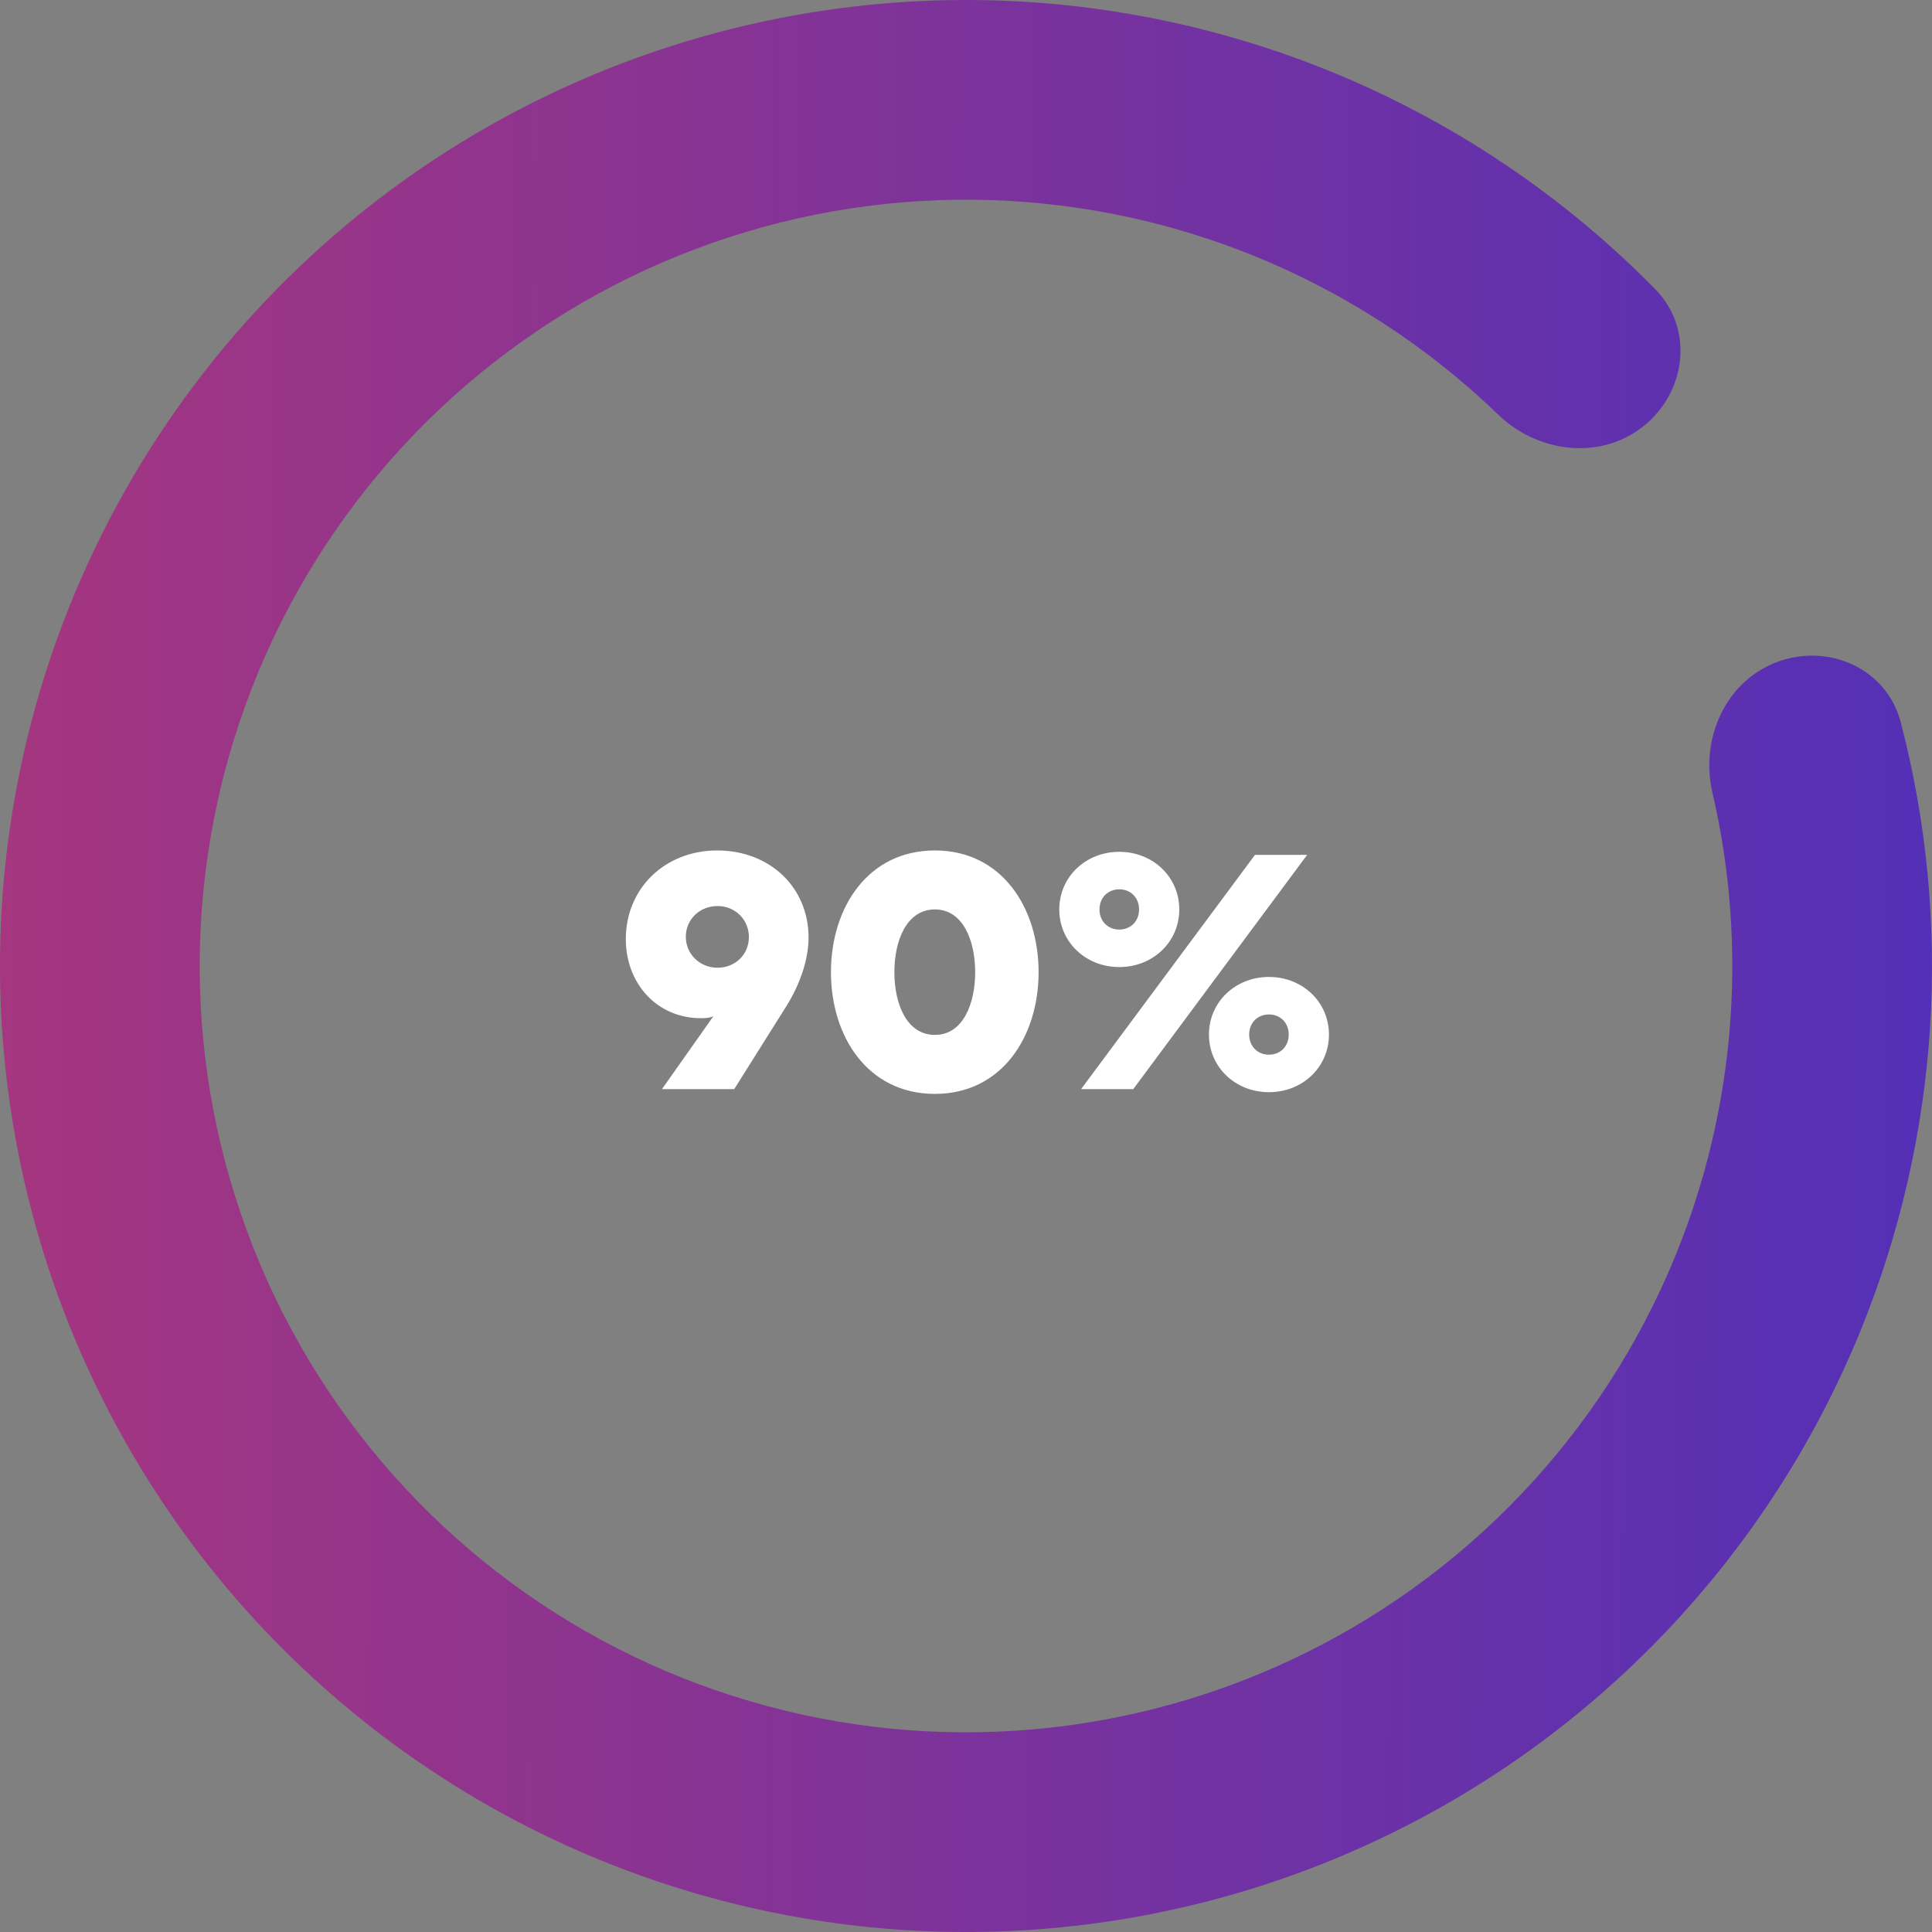
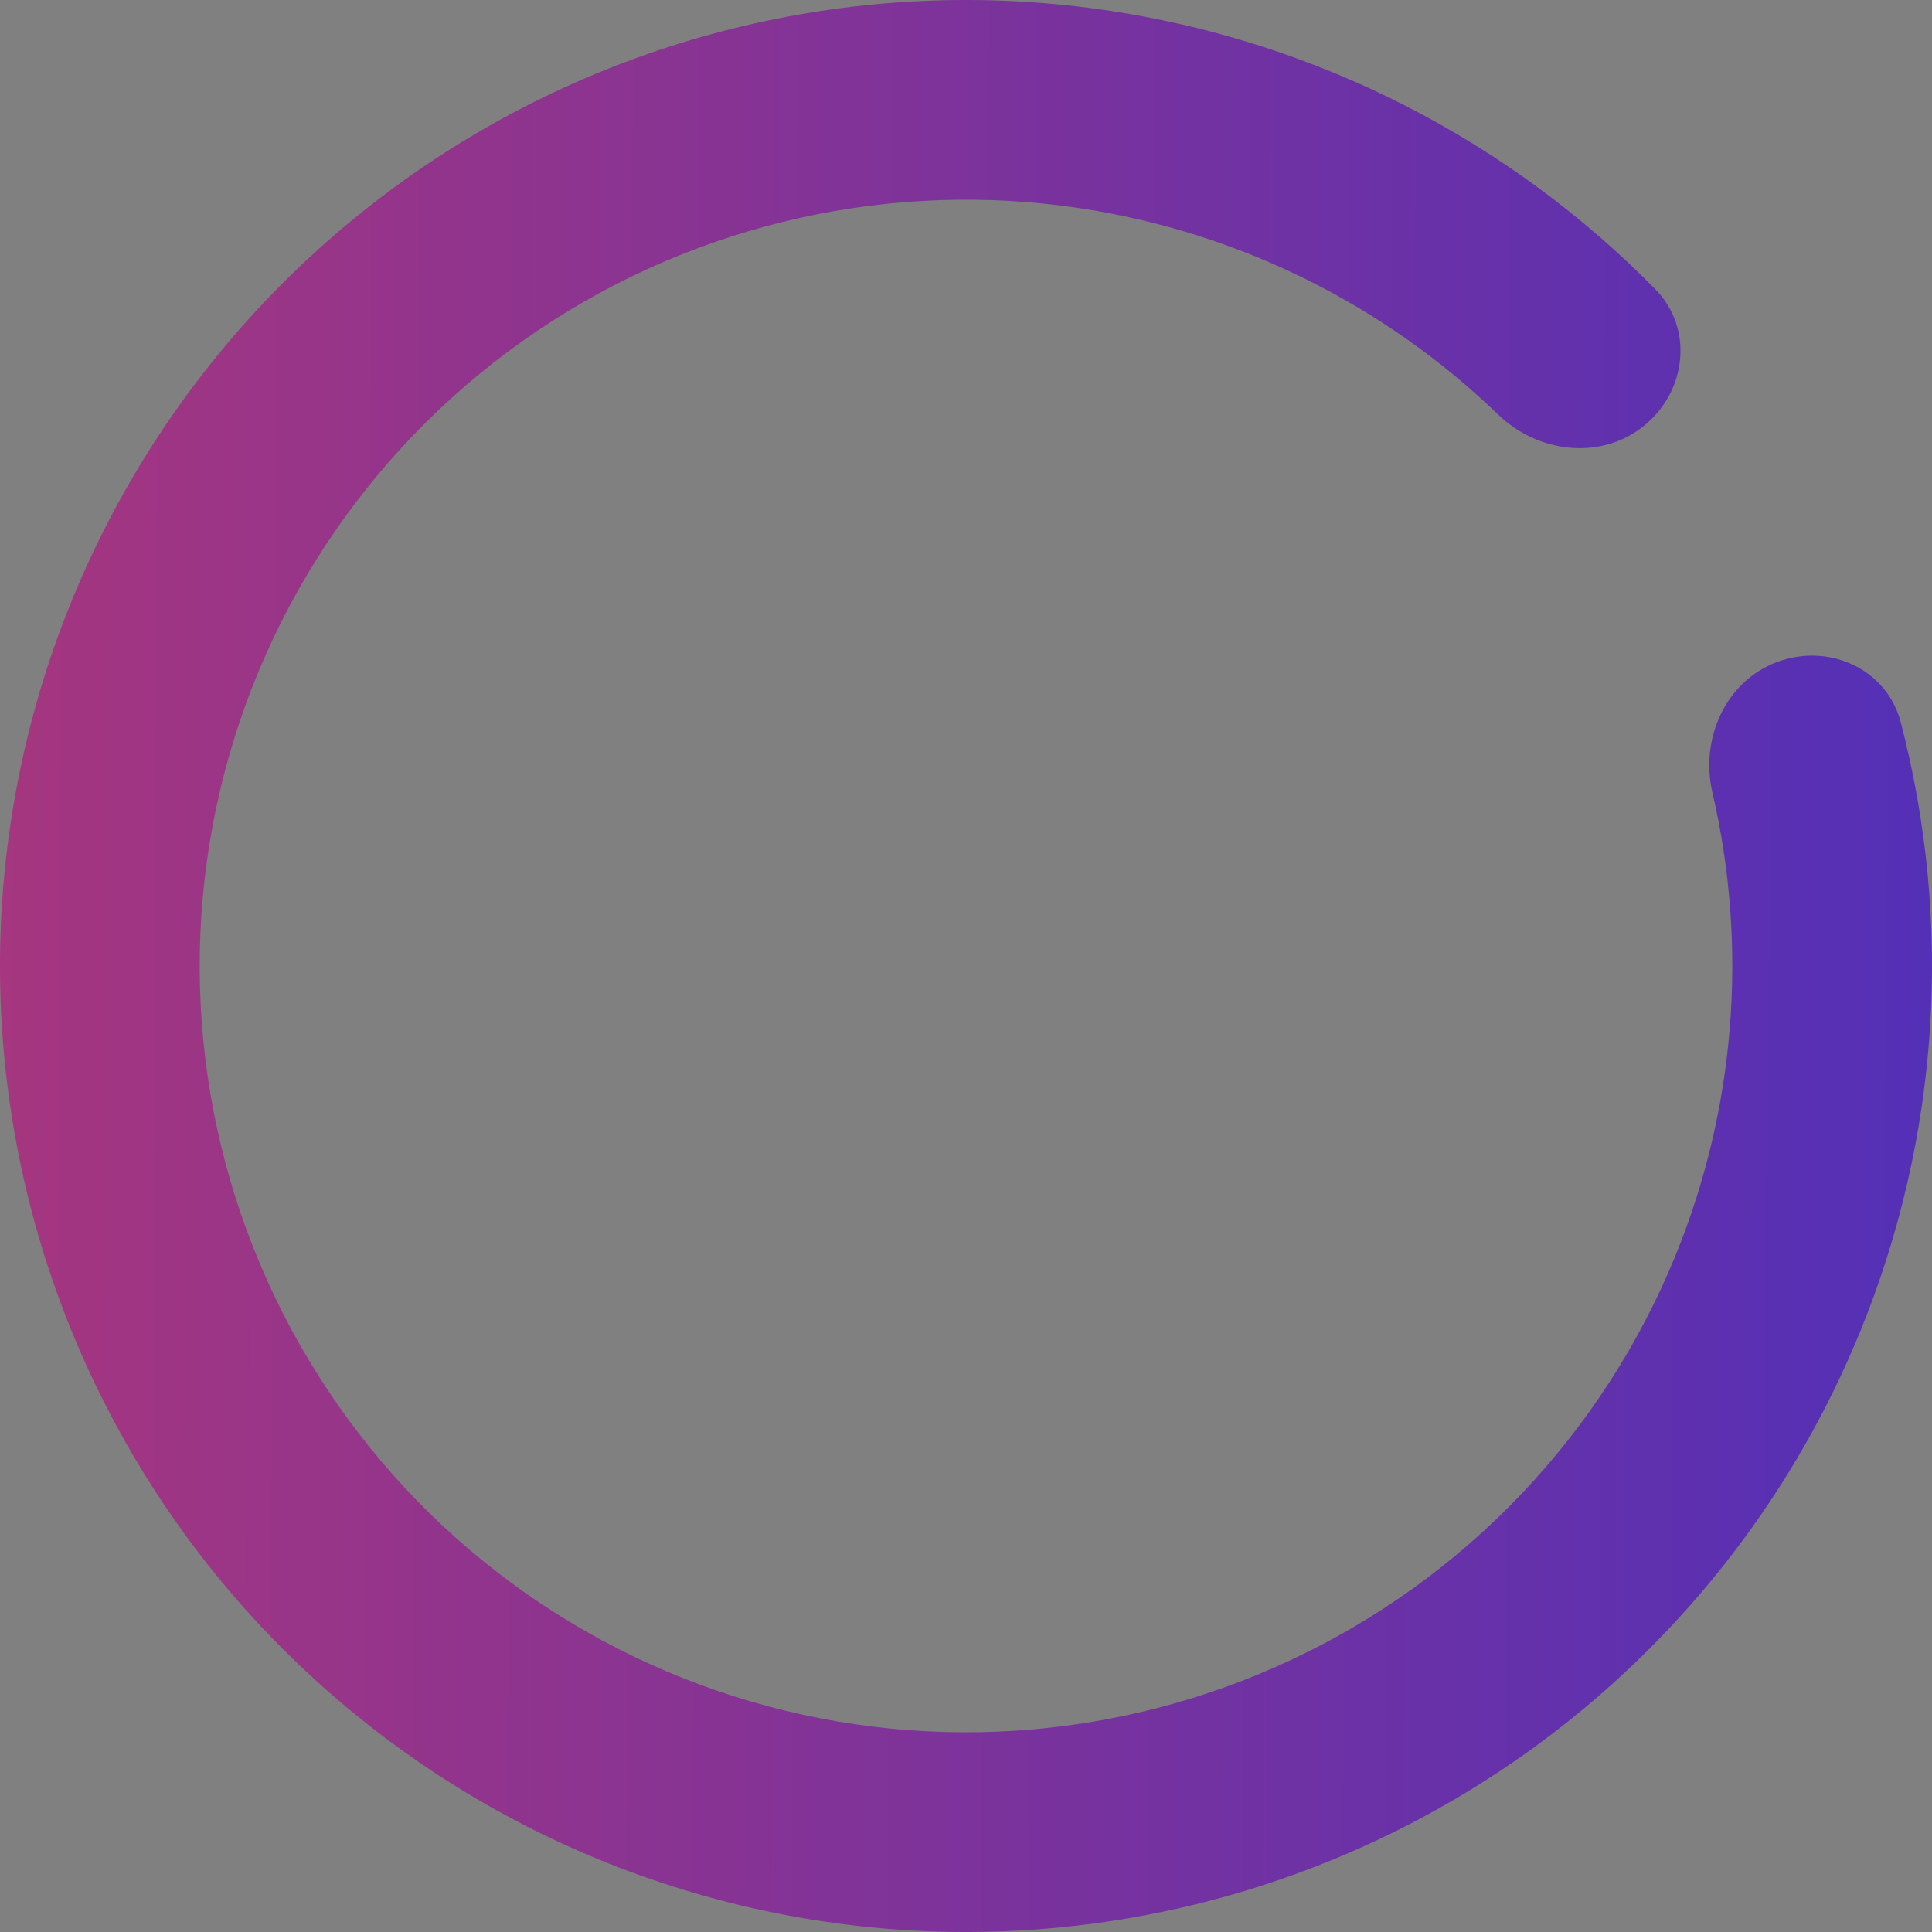
<svg xmlns="http://www.w3.org/2000/svg" width="204" height="204" viewBox="0 0 204 204" fill="none">
  <rect x="0" y="0" width="204" height="204" fill="#808080" stroke="none" />
  <path d="M187.639 69.902C193.092 67.859 199.226 70.614 200.696 76.248C206.238 97.486 204.802 120.051 196.436 140.546C186.737 164.31 168.435 183.543 145.182 194.409C121.928 205.275 95.433 206.975 70.982 199.169C46.531 191.364 25.921 174.628 13.264 152.299C0.607 129.97 -3.166 103.69 2.696 78.702C8.559 53.713 23.627 31.854 44.894 17.484C66.161 3.114 92.064 -2.709 117.435 1.175C139.317 4.524 159.415 14.883 174.791 30.547C178.869 34.702 178.083 41.38 173.529 45.009C168.975 48.637 162.385 47.827 158.195 43.783C146.212 32.215 130.877 24.564 114.244 22.018C94.118 18.937 73.57 23.557 56.699 34.956C39.829 46.355 27.876 63.696 23.225 83.518C18.574 103.34 21.568 124.188 31.608 141.901C41.649 159.614 57.998 172.89 77.394 179.082C96.791 185.274 117.809 183.925 136.255 175.305C154.701 166.686 169.219 151.429 176.914 132.578C183.273 116.999 184.584 99.912 180.815 83.688C179.497 78.016 182.187 71.946 187.639 69.902Z" fill="url(#paint0_linear_16_349)" />
-   <path d="M66.08 99.16C66.08 103.804 69.32 107.512 74.036 107.512C74.648 107.512 75.08 107.44 75.332 107.296L69.896 115H77.528L83.072 106.18C84.476 103.912 85.376 101.32 85.376 98.98C85.376 93.724 81.308 89.8 75.728 89.8C70.256 89.8 66.08 93.76 66.08 99.16ZM72.416 98.908C72.416 97.072 73.892 95.668 75.764 95.668C77.636 95.668 79.076 97.108 79.076 98.944C79.076 100.78 77.636 102.184 75.764 102.184C73.892 102.184 72.416 100.744 72.416 98.908ZM109.665 102.652C109.665 95.848 105.777 89.8 98.721 89.8C91.629 89.8 87.741 95.848 87.741 102.652C87.741 109.456 91.629 115.504 98.721 115.504C105.777 115.504 109.665 109.456 109.665 102.652ZM102.969 102.652C102.969 106 101.673 109.276 98.721 109.276C95.733 109.276 94.437 106 94.437 102.652C94.437 99.304 95.733 96.028 98.721 96.028C101.673 96.028 102.969 99.304 102.969 102.652ZM124.521 96.028C124.521 92.608 121.749 89.944 118.185 89.944C114.621 89.944 111.849 92.608 111.849 96.028C111.849 99.448 114.621 102.112 118.185 102.112C121.749 102.112 124.521 99.448 124.521 96.028ZM120.273 96.028C120.273 97.288 119.373 98.152 118.185 98.152C116.997 98.152 116.097 97.288 116.097 96.028C116.097 94.768 116.997 93.904 118.185 93.904C119.373 93.904 120.273 94.768 120.273 96.028ZM138.021 90.268H132.513L114.153 115H119.661L138.021 90.268ZM127.653 109.24C127.653 112.66 130.425 115.324 133.989 115.324C137.553 115.324 140.325 112.66 140.325 109.24C140.325 105.82 137.553 103.156 133.989 103.156C130.425 103.156 127.653 105.82 127.653 109.24ZM131.901 109.24C131.901 107.98 132.801 107.116 133.989 107.116C135.177 107.116 136.077 107.98 136.077 109.24C136.077 110.5 135.177 111.364 133.989 111.364C132.801 111.364 131.901 110.5 131.901 109.24Z" fill="white" />
  <defs>
    <linearGradient id="paint0_linear_16_349" x1="-12.435" y1="91.215" x2="228.124" y2="92.098" gradientUnits="userSpaceOnUse">
      <stop stop-color="#AA367C" />
      <stop offset="1" stop-color="#4A2FBD" />
    </linearGradient>
  </defs>
</svg>